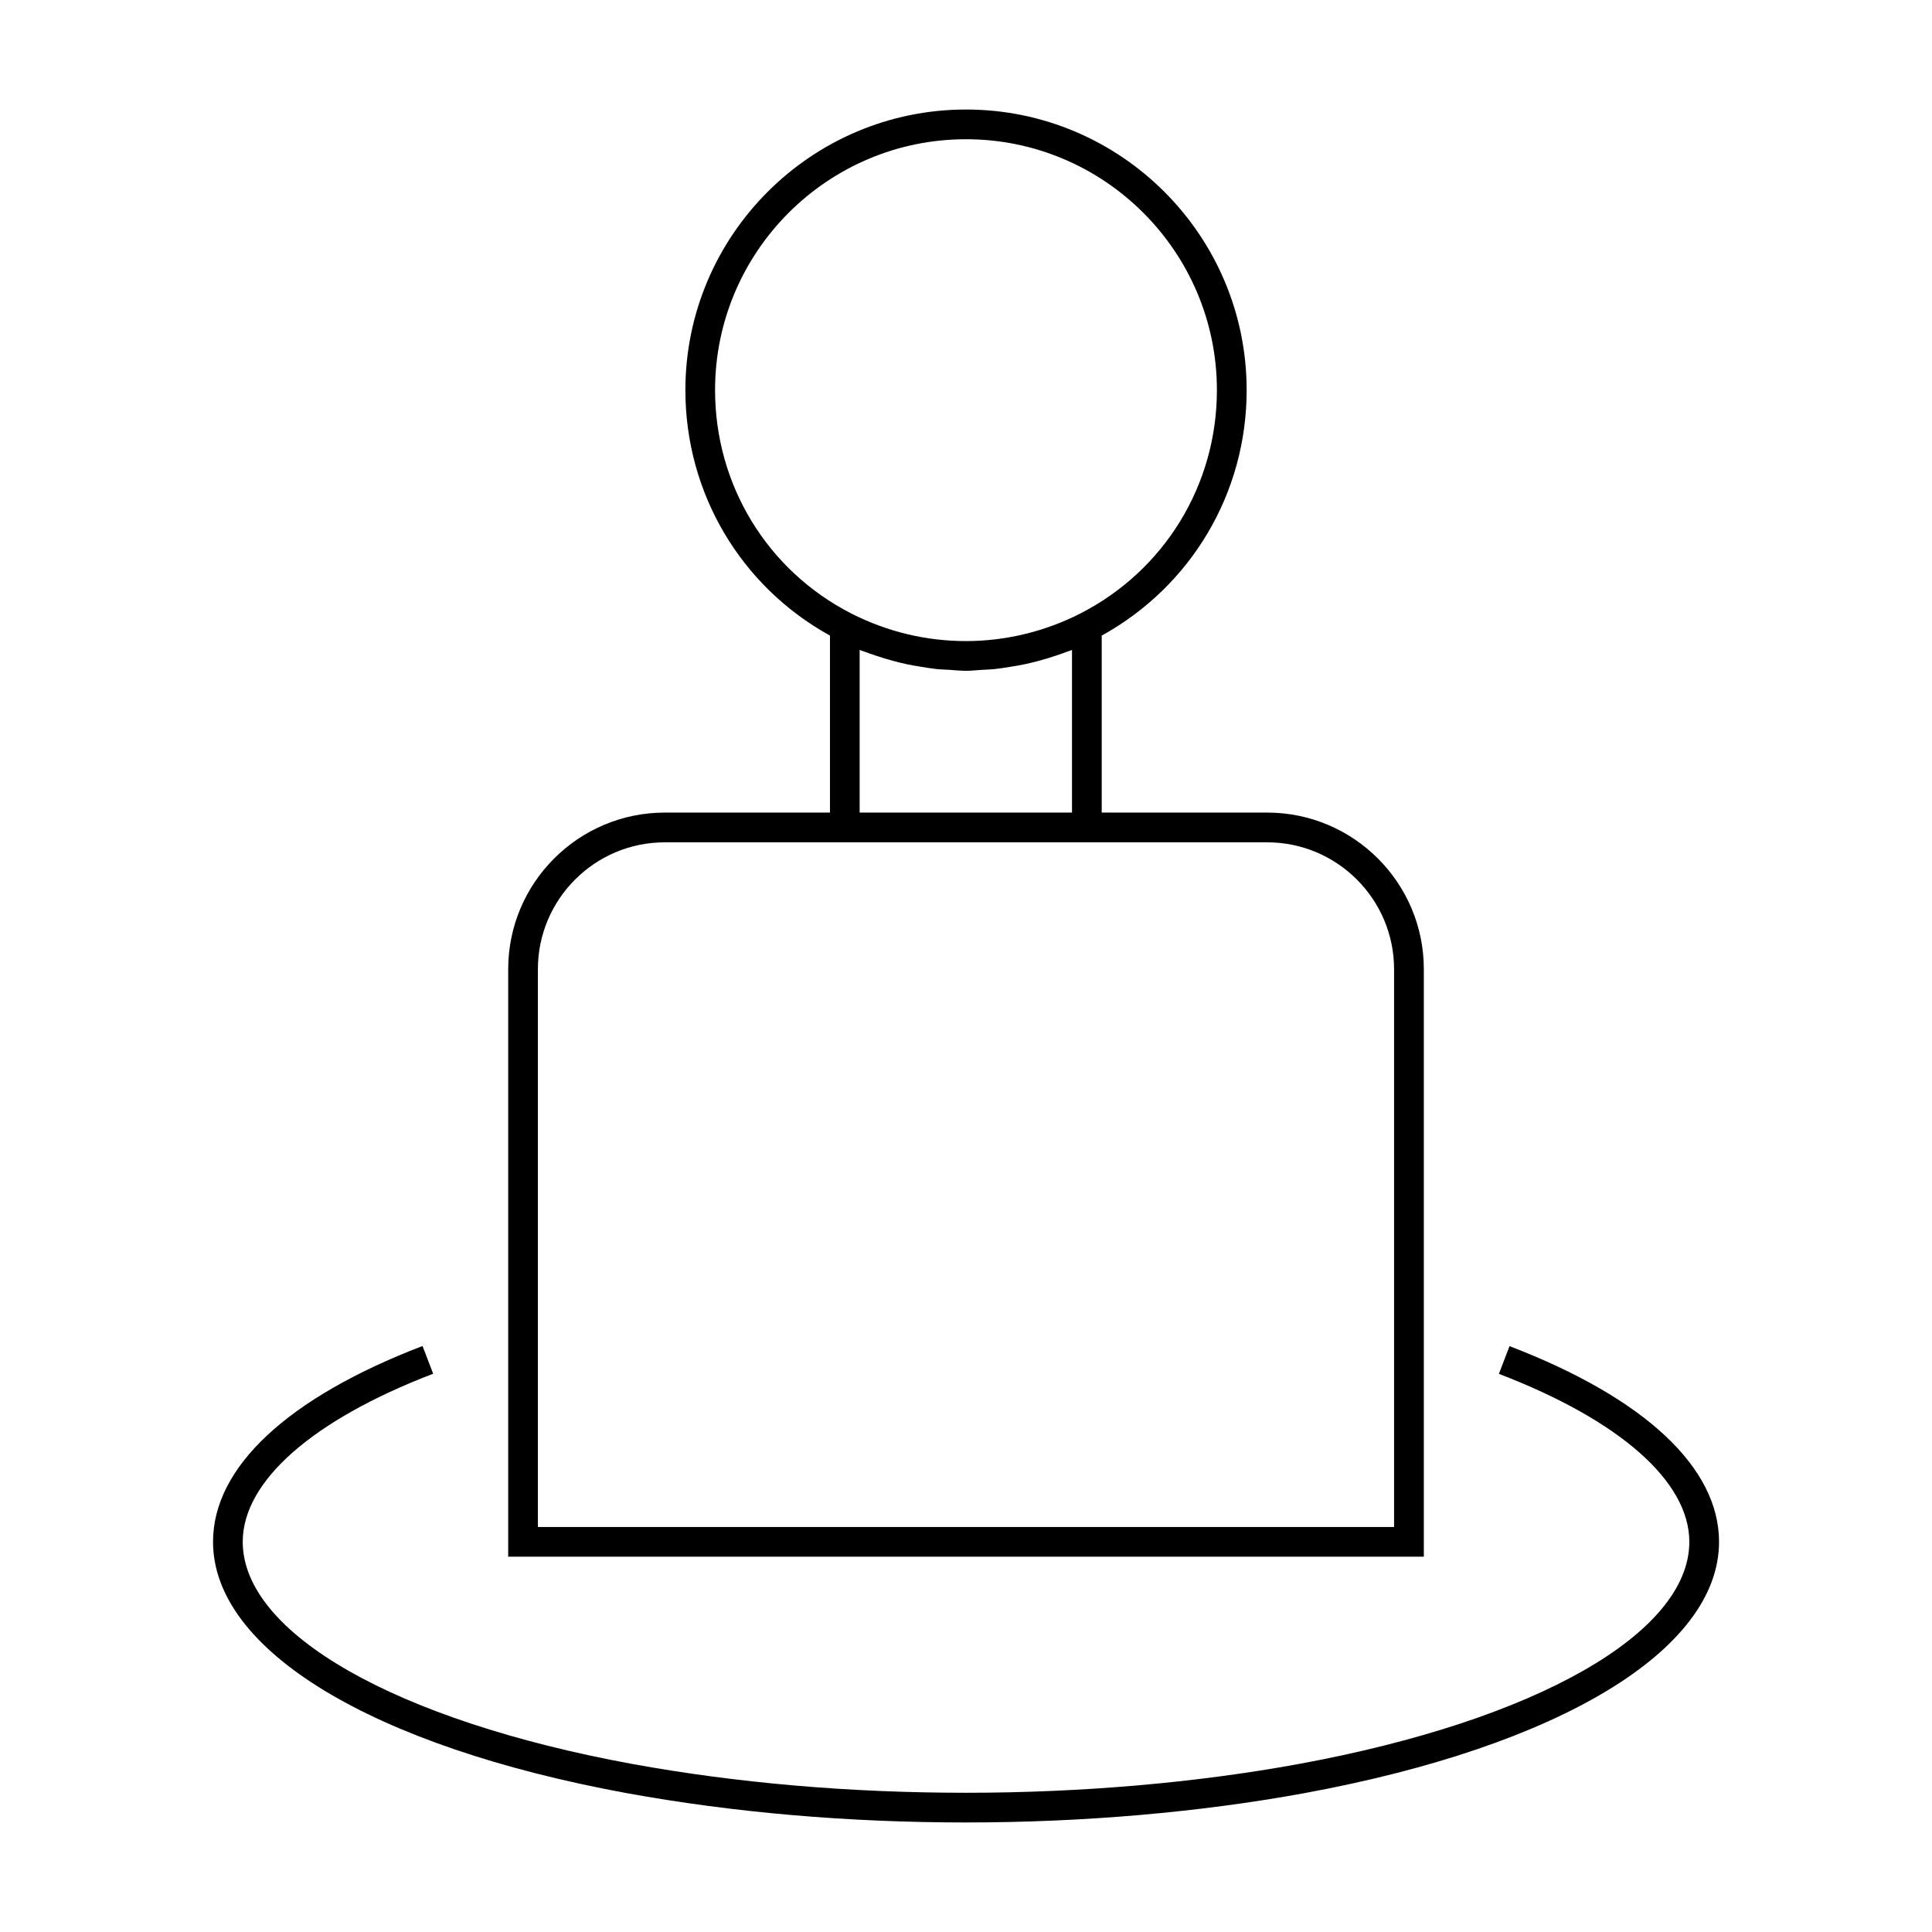
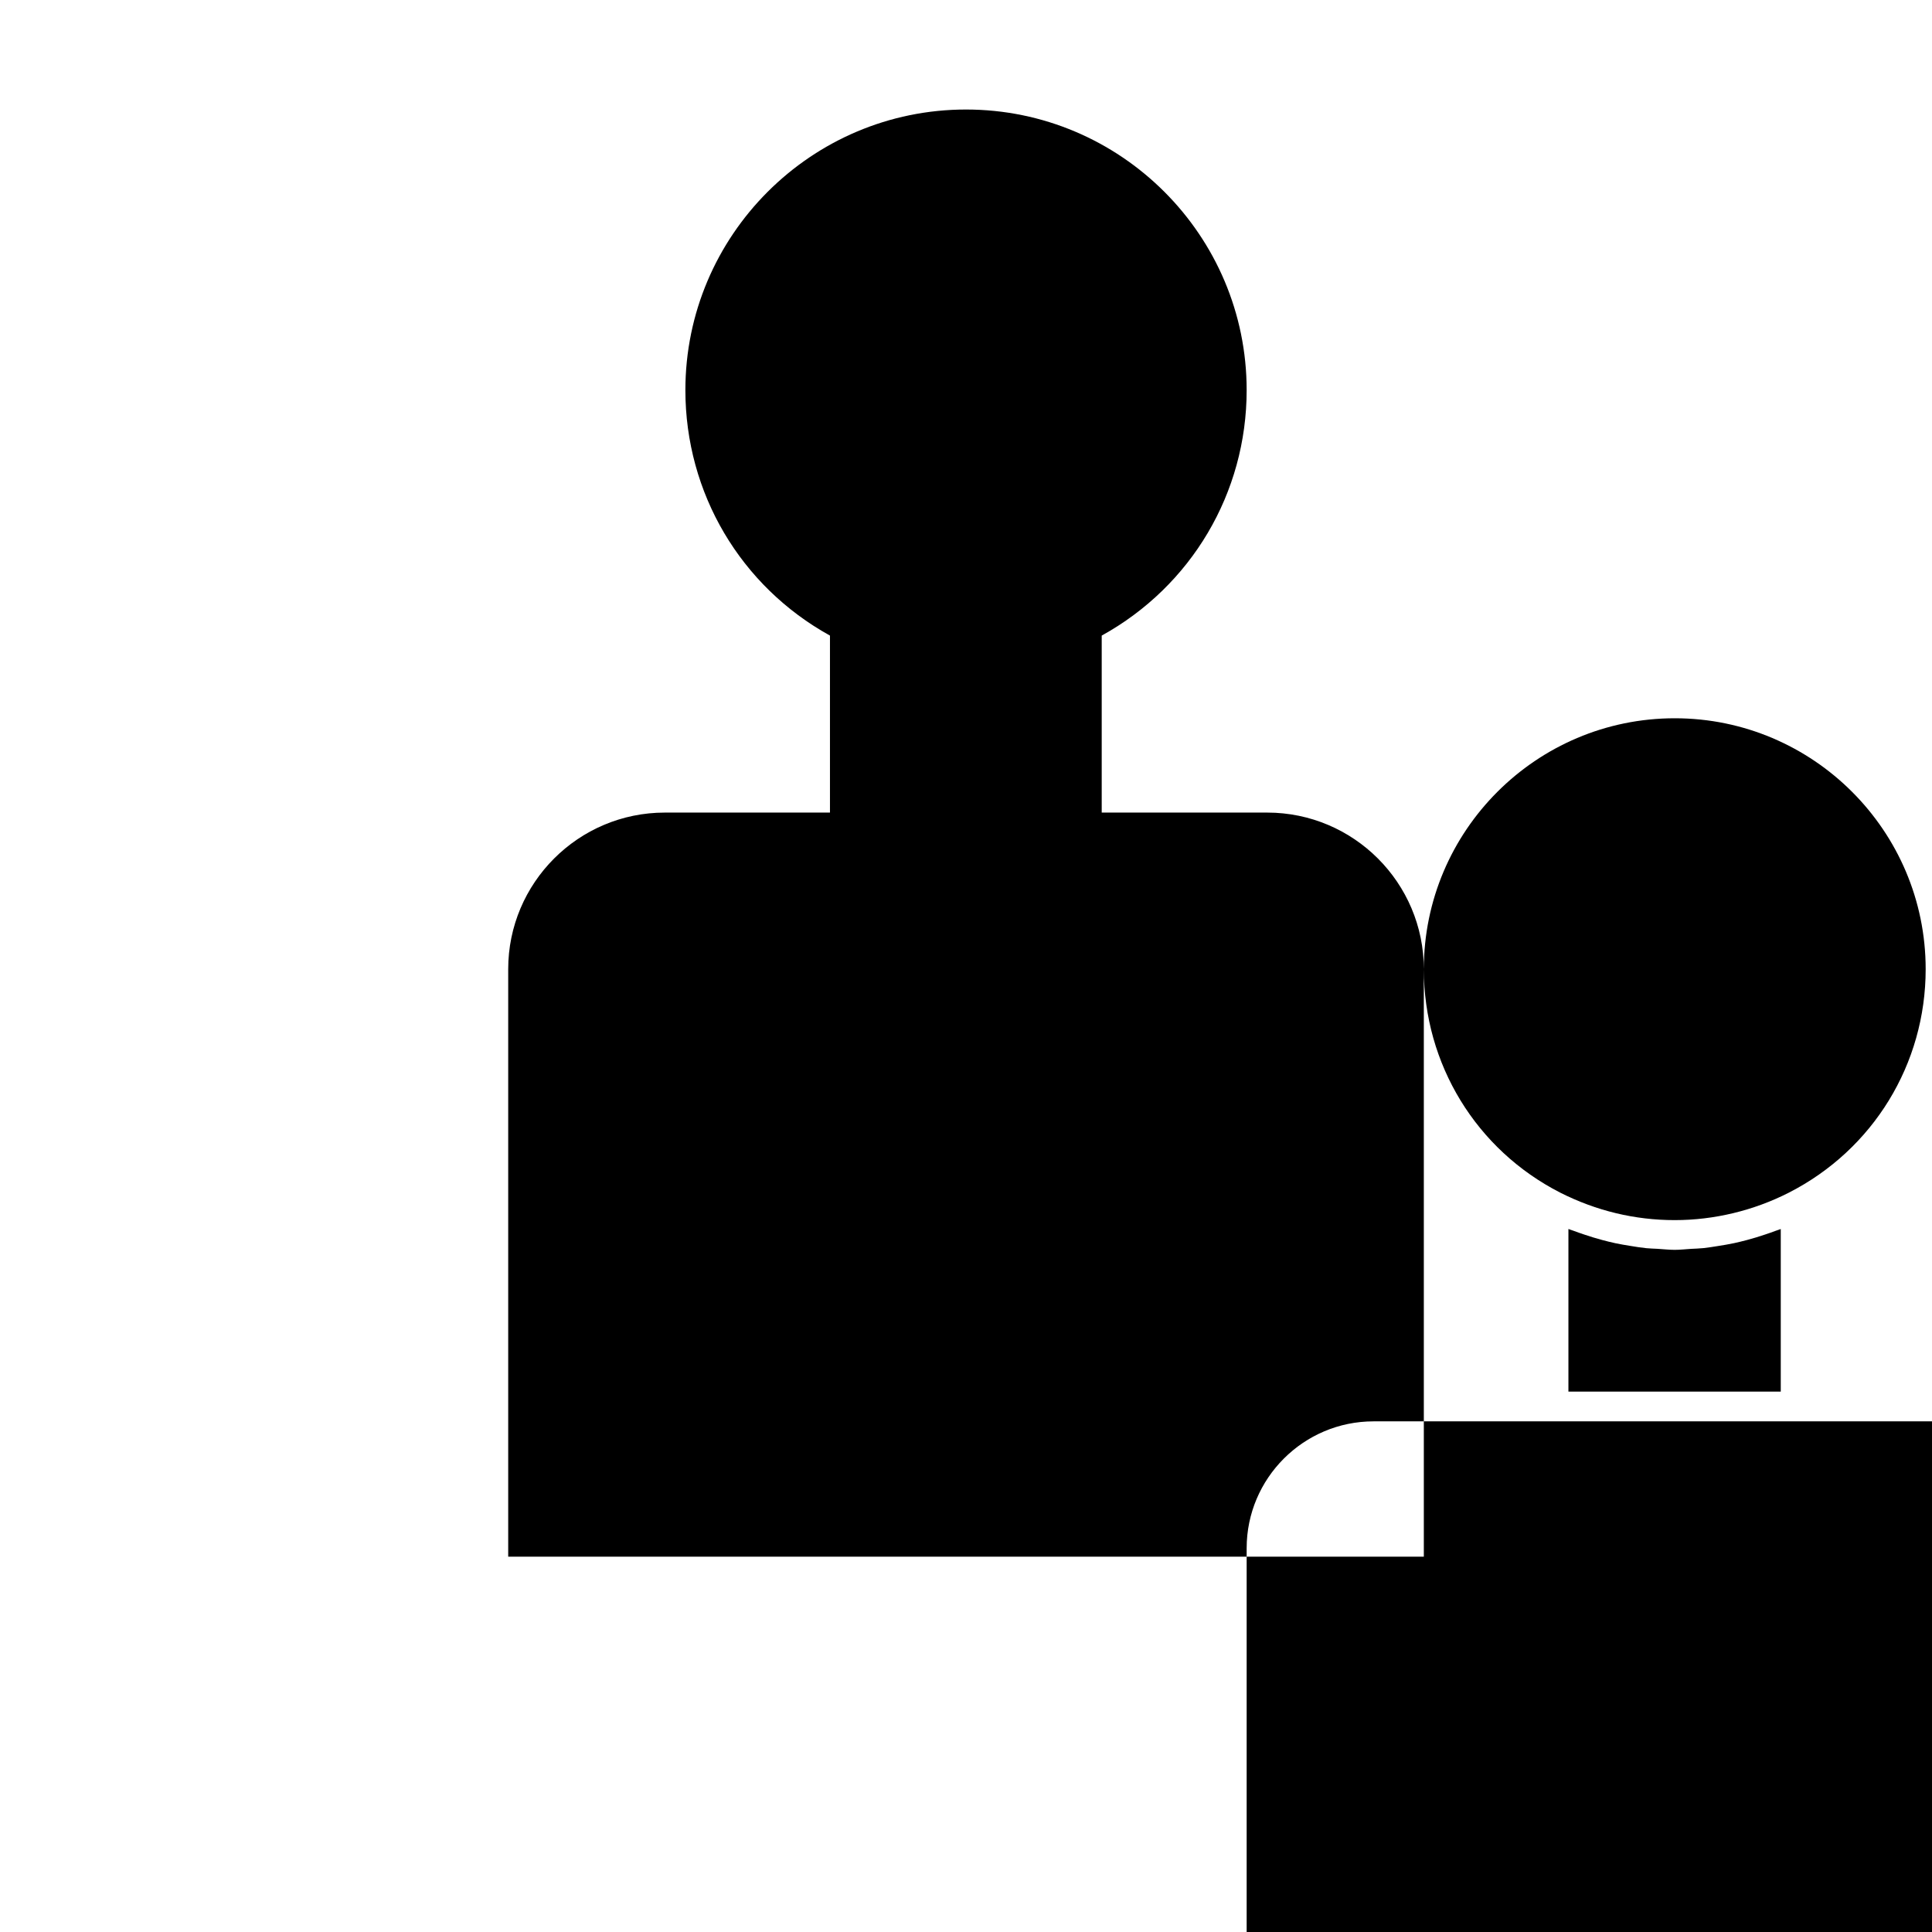
<svg xmlns="http://www.w3.org/2000/svg" fill="#000000" width="800px" height="800px" version="1.1" viewBox="144 144 512 512">
  <g>
-     <path d="m521.33 400.84c0-22.883-18.613-41.496-41.5-41.496h-43.863v-46.906c23.738-13.105 38.41-37.781 38.41-65.051 0-41.004-33.363-74.363-74.371-74.363-41.008 0-74.371 33.363-74.371 74.363 0 27.289 14.633 51.965 38.316 65.051v46.906h-43.77c-22.887 0-41.5 18.613-41.5 41.496v155.7h242.65v-155.7zm-187.83-153.45c0-36.664 29.828-66.492 66.496-66.492 36.668 0 66.496 29.828 66.496 66.492 0 25.121-13.891 47.816-36.266 59.23-9.332 4.754-19.789 7.273-30.238 7.273-10.562 0-20.773-2.449-30.332-7.277-22.297-11.387-36.156-34.078-36.156-59.227zm94.59 68.859v43.09l-56.273 0.004v-43.102c0.457 0.188 0.93 0.316 1.391 0.488 0.949 0.367 1.914 0.684 2.875 1.012 1.527 0.516 3.059 0.988 4.613 1.402 1.207 0.324 2.418 0.625 3.637 0.887 1.27 0.27 2.547 0.477 3.824 0.684 1.418 0.227 2.828 0.469 4.262 0.613 1.004 0.102 2.004 0.117 3.012 0.172 1.523 0.094 3.027 0.27 4.559 0.27 1.438 0 2.871-0.172 4.309-0.258 1.082-0.062 2.156-0.082 3.234-0.195 1.355-0.137 2.691-0.367 4.039-0.578 1.395-0.219 2.781-0.453 4.16-0.746 1.145-0.246 2.273-0.531 3.406-0.828 1.617-0.43 3.219-0.918 4.809-1.457 0.938-0.32 1.879-0.625 2.809-0.988 0.445-0.168 0.895-0.289 1.336-0.469zm85.367 232.42h-226.91v-147.82c0-18.543 15.09-33.625 33.629-33.625h159.64c18.547 0 33.629 15.09 33.629 33.625v147.82z" />
-     <path d="m544.04 500.74-2.816 7.348c32.07 12.297 50.465 28.523 50.465 44.512 0 24.211-40.609 47.316-103.45 58.863-27.215 4.996-57.727 7.641-88.234 7.641-30.848 0-60.625-2.57-88.488-7.641-62.688-11.516-103.19-34.621-103.19-58.863 0-16.016 18.395-32.254 50.465-44.547l-2.816-7.348c-35.801 13.719-55.52 32.148-55.52 51.891 0 28.66 42.012 54.188 109.65 66.609 28.336 5.152 58.582 7.766 89.902 7.766 30.973 0 61.98-2.688 89.656-7.766 67.789-12.457 109.9-37.98 109.9-66.609-0.004-19.703-19.715-38.125-55.52-51.855z" />
+     <path d="m521.33 400.84c0-22.883-18.613-41.496-41.5-41.496h-43.863v-46.906c23.738-13.105 38.41-37.781 38.41-65.051 0-41.004-33.363-74.363-74.371-74.363-41.008 0-74.371 33.363-74.371 74.363 0 27.289 14.633 51.965 38.316 65.051v46.906h-43.77c-22.887 0-41.5 18.613-41.5 41.496v155.7h242.65v-155.7zc0-36.664 29.828-66.492 66.496-66.492 36.668 0 66.496 29.828 66.496 66.492 0 25.121-13.891 47.816-36.266 59.23-9.332 4.754-19.789 7.273-30.238 7.273-10.562 0-20.773-2.449-30.332-7.277-22.297-11.387-36.156-34.078-36.156-59.227zm94.59 68.859v43.09l-56.273 0.004v-43.102c0.457 0.188 0.93 0.316 1.391 0.488 0.949 0.367 1.914 0.684 2.875 1.012 1.527 0.516 3.059 0.988 4.613 1.402 1.207 0.324 2.418 0.625 3.637 0.887 1.27 0.27 2.547 0.477 3.824 0.684 1.418 0.227 2.828 0.469 4.262 0.613 1.004 0.102 2.004 0.117 3.012 0.172 1.523 0.094 3.027 0.27 4.559 0.27 1.438 0 2.871-0.172 4.309-0.258 1.082-0.062 2.156-0.082 3.234-0.195 1.355-0.137 2.691-0.367 4.039-0.578 1.395-0.219 2.781-0.453 4.16-0.746 1.145-0.246 2.273-0.531 3.406-0.828 1.617-0.43 3.219-0.918 4.809-1.457 0.938-0.32 1.879-0.625 2.809-0.988 0.445-0.168 0.895-0.289 1.336-0.469zm85.367 232.42h-226.91v-147.82c0-18.543 15.09-33.625 33.629-33.625h159.64c18.547 0 33.629 15.09 33.629 33.625v147.82z" />
  </g>
</svg>